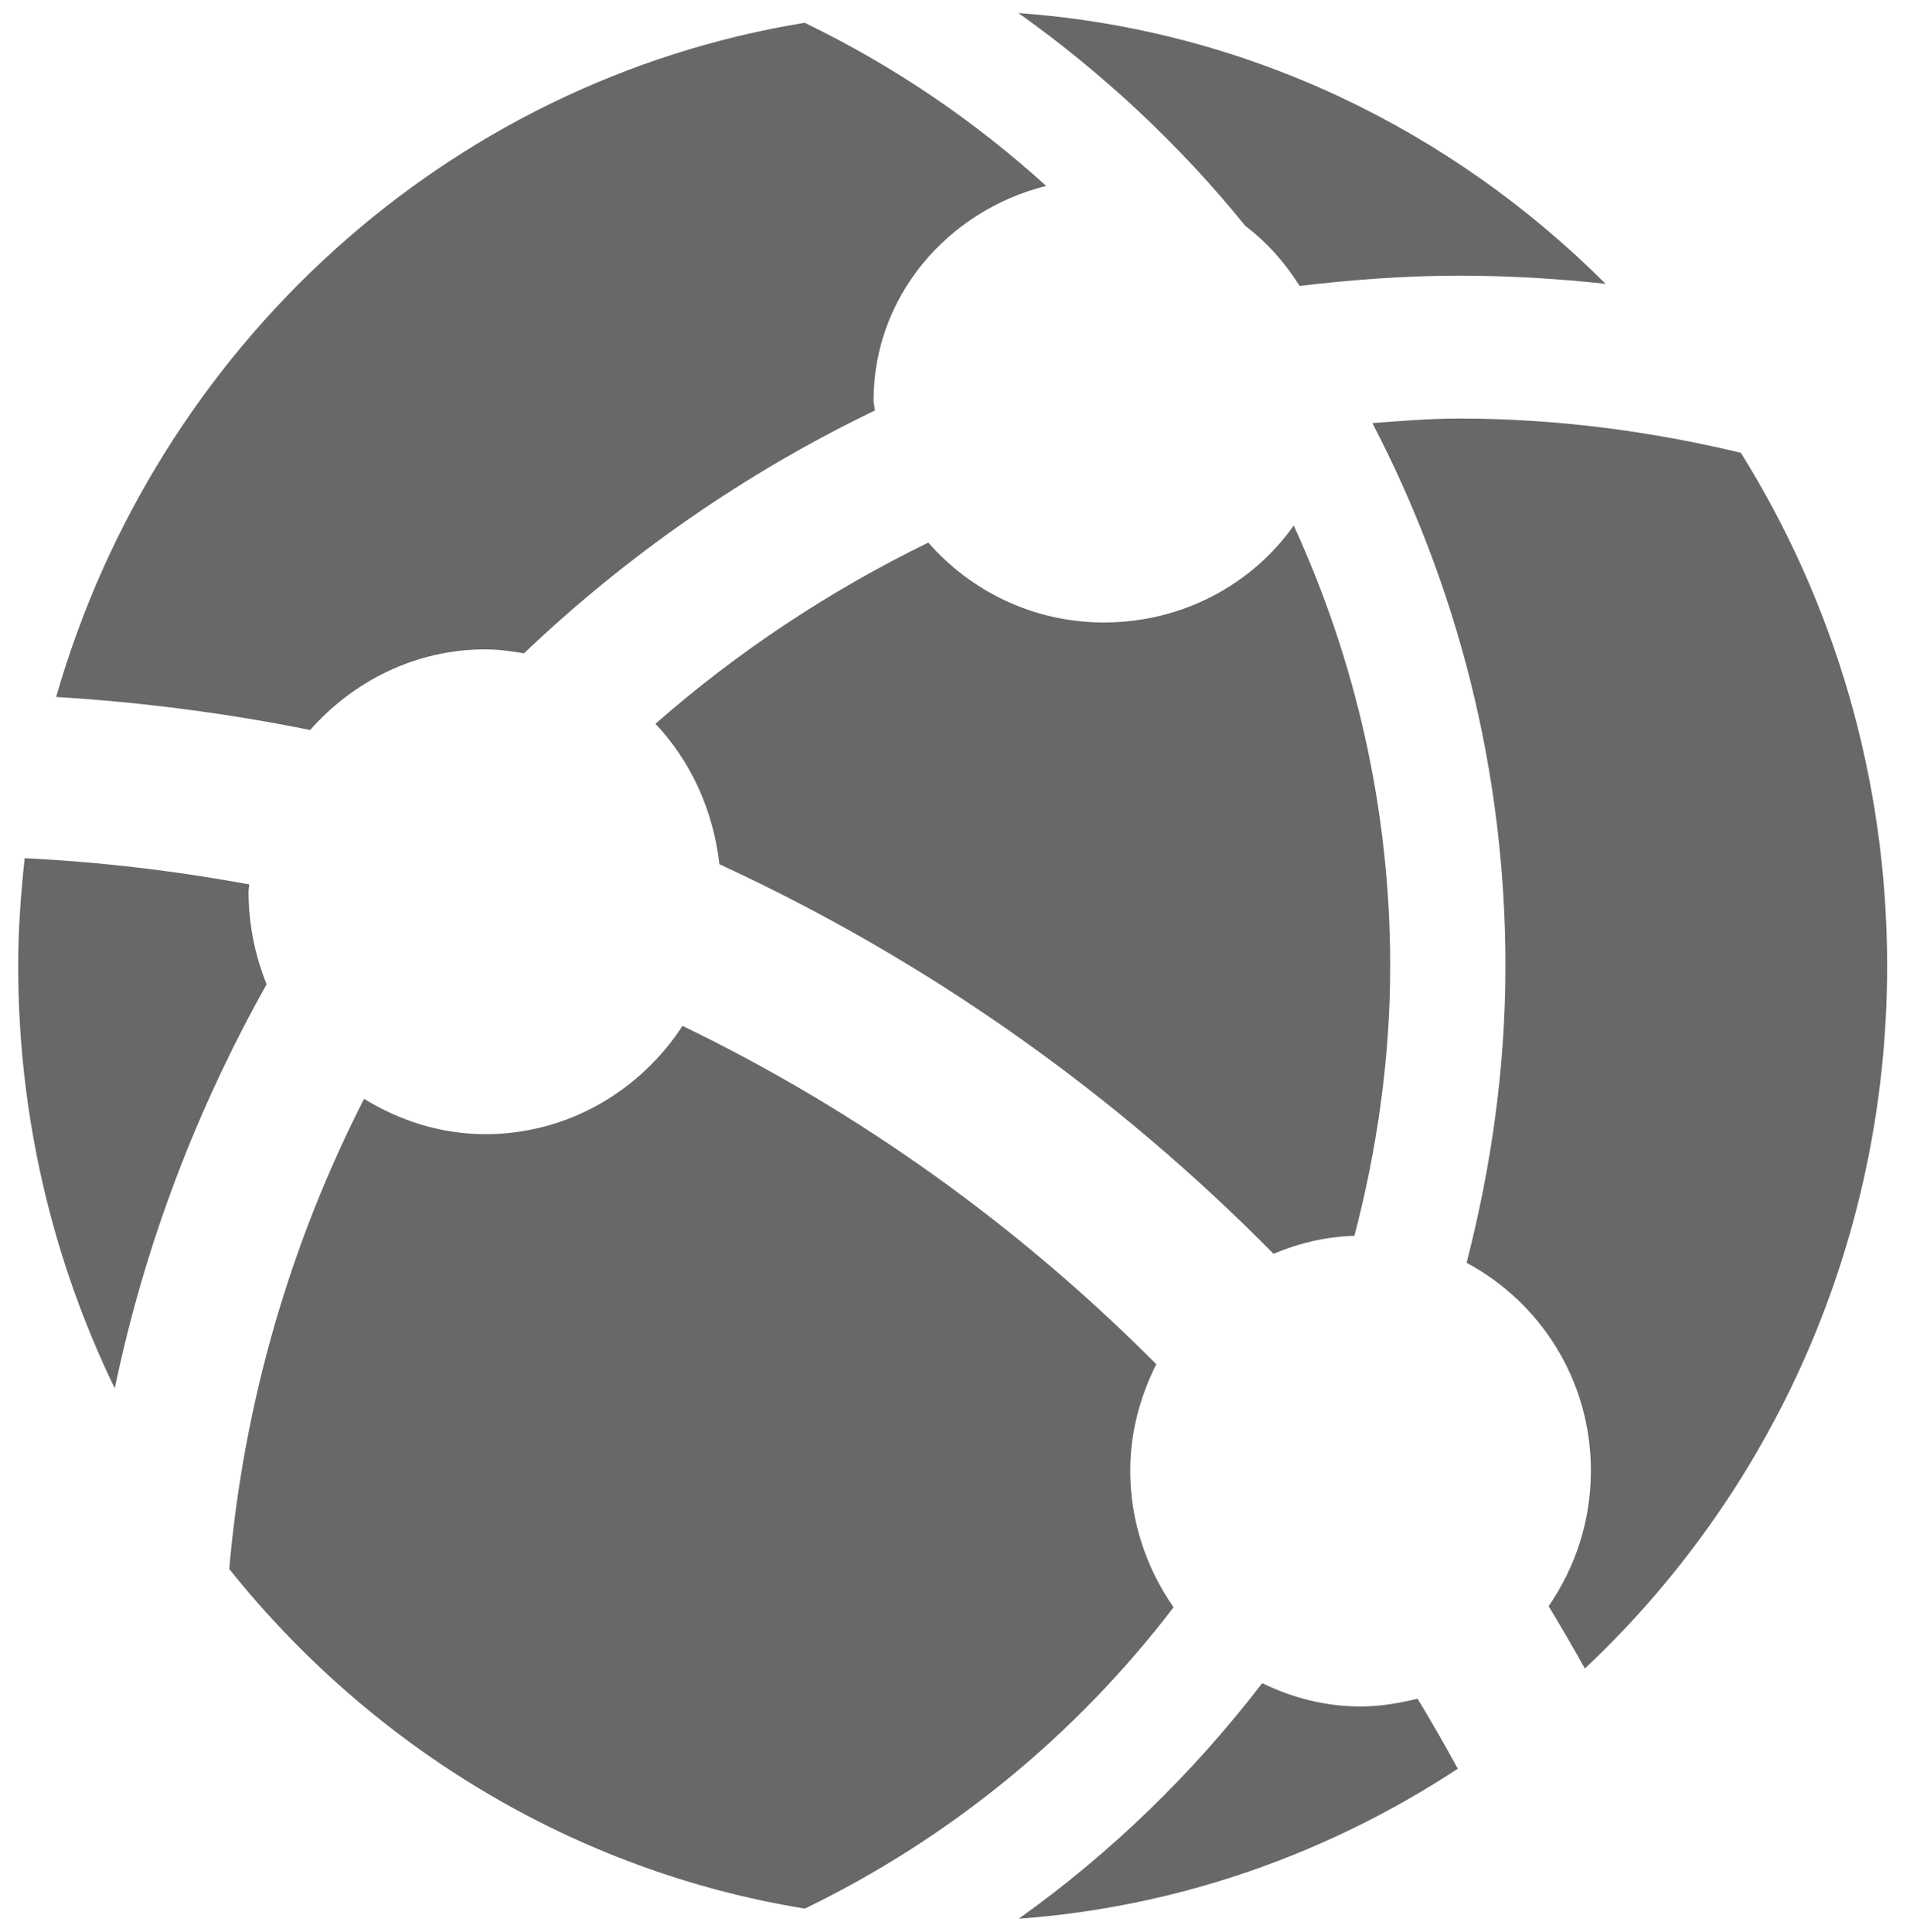
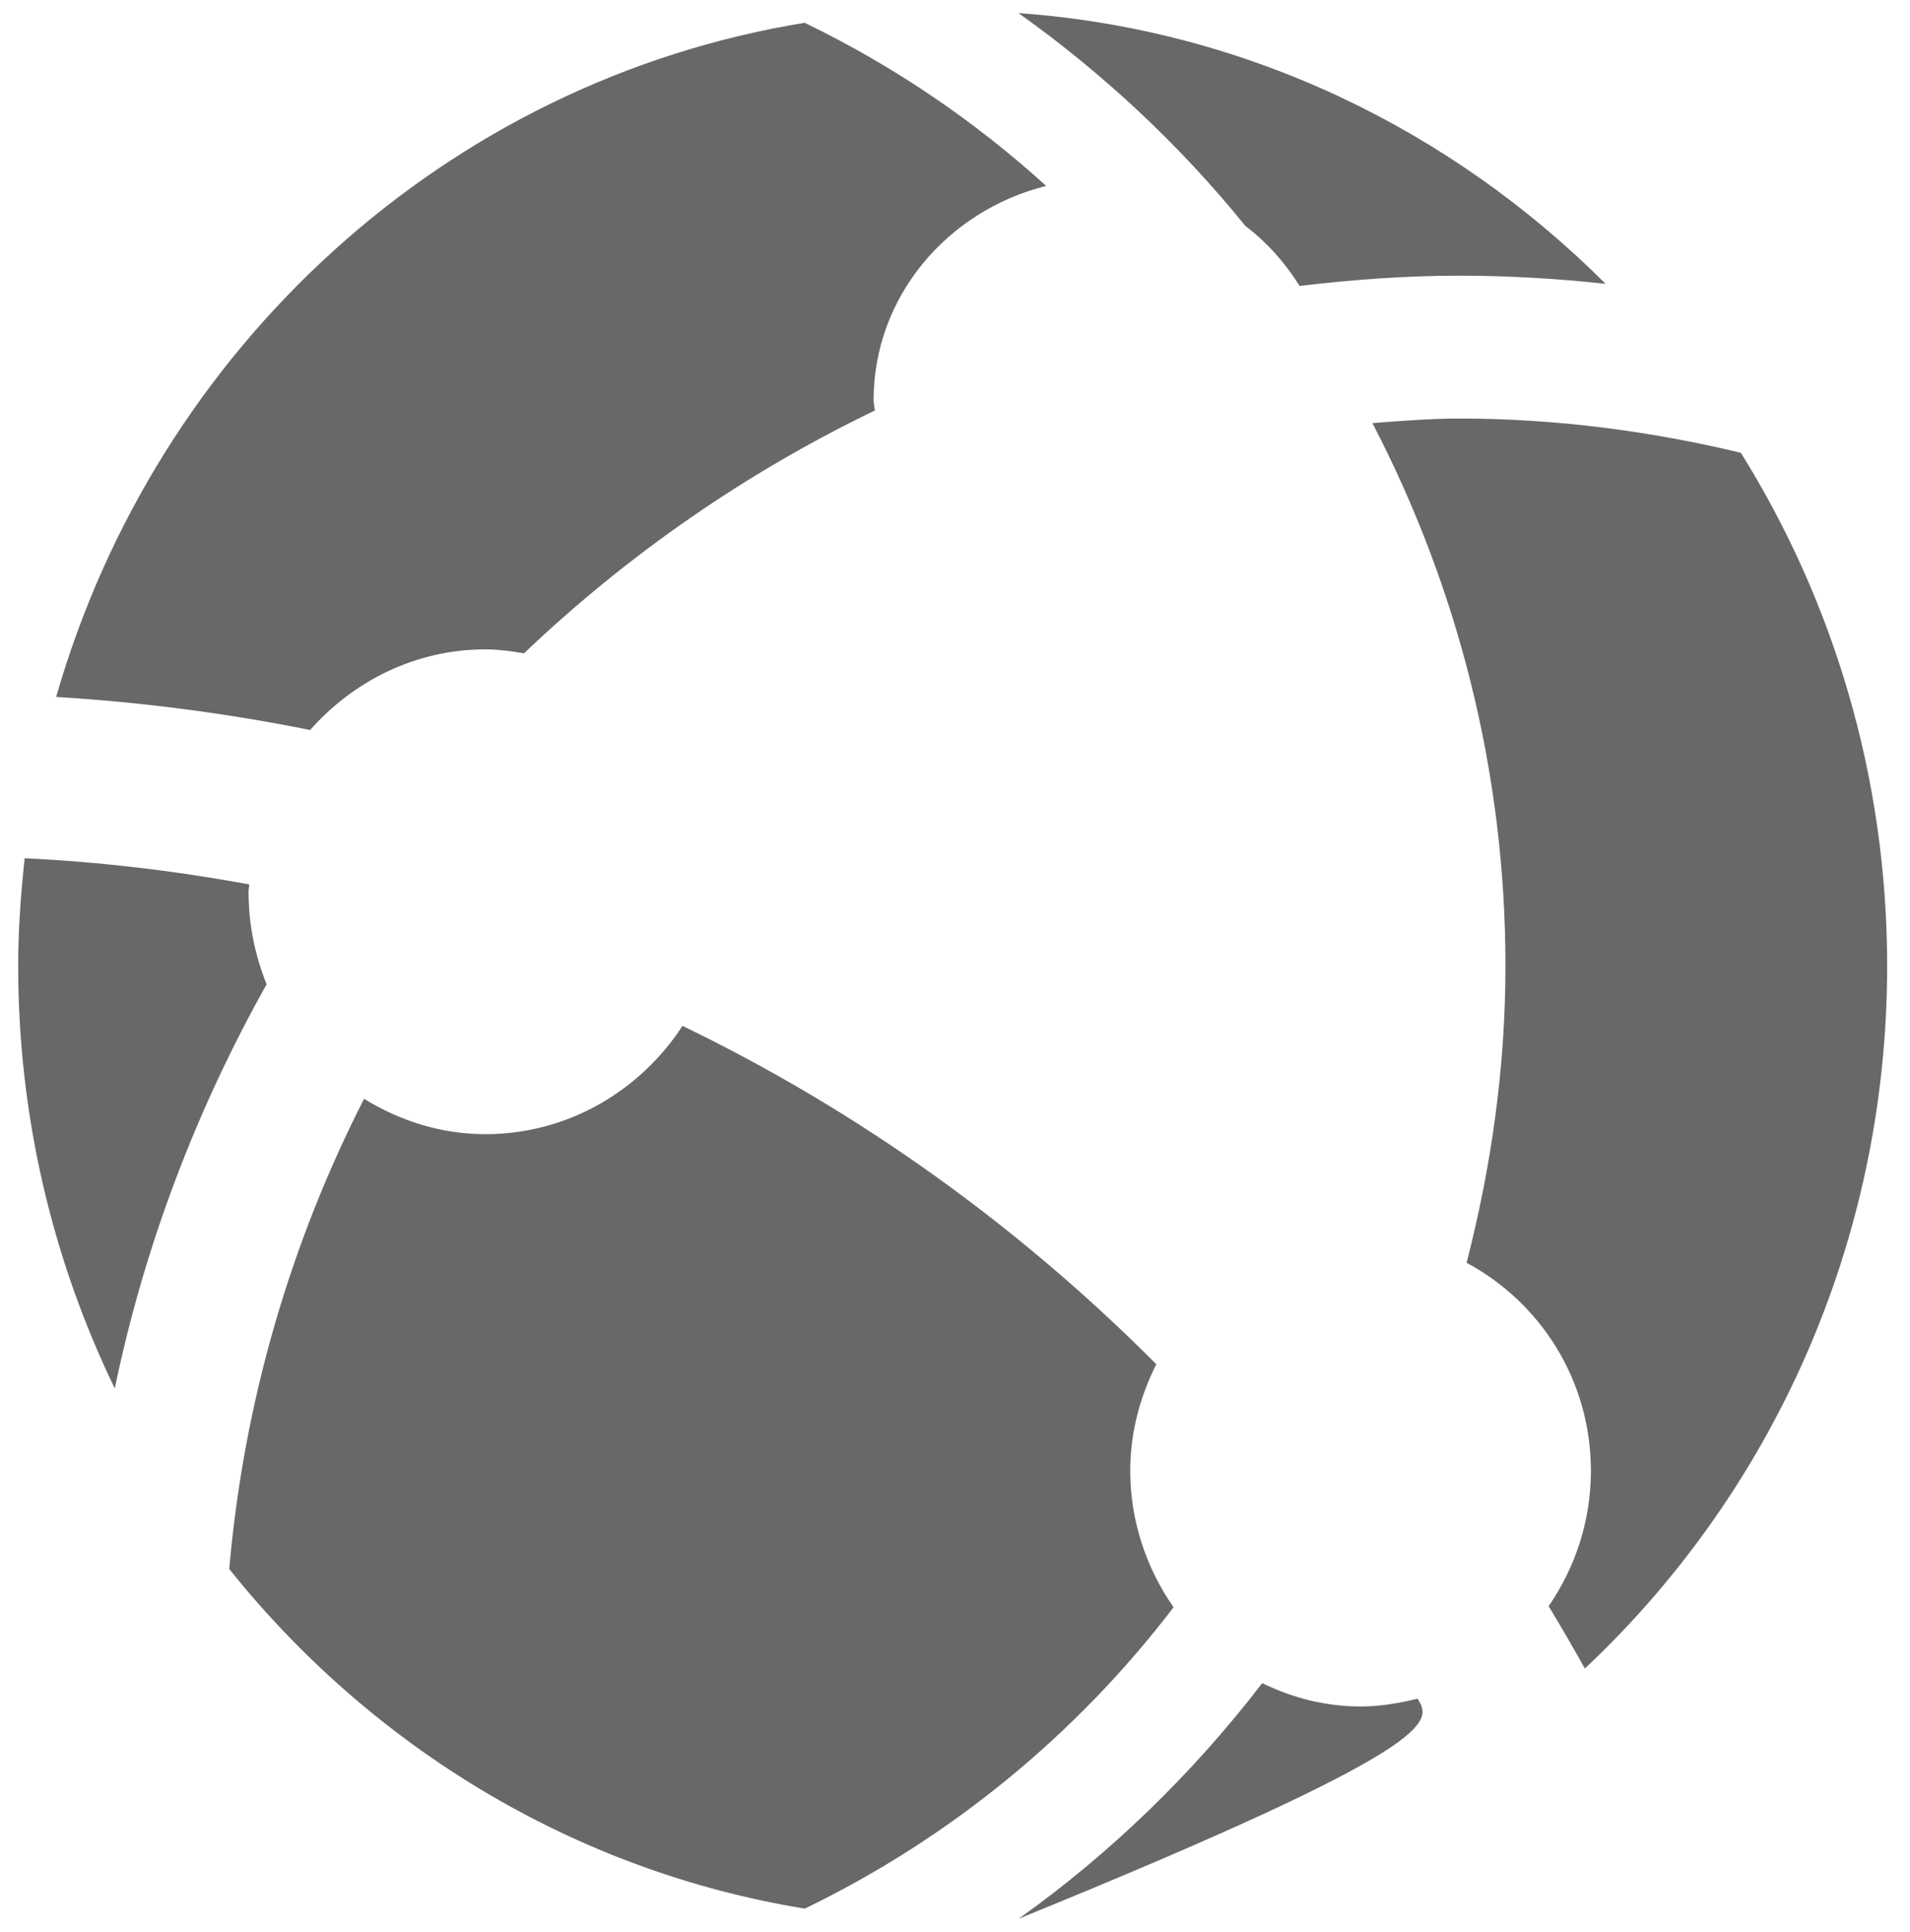
<svg xmlns="http://www.w3.org/2000/svg" width="87" height="88" viewBox="0 0 87 88" fill="none">
  <g clip-path="url(#clip0_2831_1568)">
    <path d="M22.112 51.665C20.087 51.665 18.206 51.054 16.583 50.055C13.26 56.571 11.112 63.79 10.442 71.474C16.902 79.547 26.127 85.226 36.658 86.944C43.258 83.752 49.009 79.04 53.456 73.217C52.227 71.452 51.482 69.309 51.482 66.998C51.482 65.236 51.938 63.605 52.669 62.145C46.409 55.854 39.119 50.614 31.087 46.732C29.159 49.696 25.86 51.665 22.112 51.665Z" fill="#686868" />
-     <path d="M61.694 56.295C62.719 52.37 63.323 48.258 63.323 43.998C63.323 36.821 61.724 30.041 58.929 23.938C57.05 26.603 53.881 28.356 50.284 28.356C47.062 28.356 44.213 26.923 42.284 24.716C37.781 26.916 33.6 29.684 29.856 32.971C31.457 34.667 32.488 36.898 32.77 39.369C42.208 43.725 50.748 49.753 58.009 57.115C59.157 56.633 60.398 56.331 61.694 56.295Z" fill="#686868" />
    <path d="M5.228 63.246C6.594 56.676 8.973 50.493 12.145 44.838C11.62 43.537 11.321 42.117 11.321 40.622C11.321 40.507 11.349 40.398 11.353 40.288C8.008 39.673 4.598 39.264 1.123 39.095C0.951 40.707 0.828 42.333 0.828 43.997C0.828 50.91 2.418 57.445 5.228 63.246Z" fill="#686868" />
    <path d="M22.112 29.581C22.713 29.581 23.293 29.666 23.867 29.761C28.579 25.275 33.957 21.539 39.846 18.701C39.839 18.543 39.792 18.392 39.792 18.23C39.792 13.523 43.145 9.598 47.653 8.469C44.367 5.485 40.673 2.981 36.651 1.038C20.334 3.698 7.123 15.827 2.558 31.749C6.491 31.988 10.353 32.493 14.126 33.255C16.105 31.017 18.933 29.581 22.112 29.581Z" fill="#686868" />
-     <path d="M61.978 77.736C60.376 77.736 58.859 77.344 57.496 76.672C54.334 80.784 50.604 84.411 46.402 87.405C53.743 86.869 60.559 84.411 66.403 80.571C65.813 79.493 65.208 78.43 64.57 77.38C63.734 77.585 62.877 77.736 61.978 77.736Z" fill="#686868" />
+     <path d="M61.978 77.736C60.376 77.736 58.859 77.344 57.496 76.672C54.334 80.784 50.604 84.411 46.402 87.405C65.813 79.493 65.208 78.43 64.57 77.38C63.734 77.585 62.877 77.736 61.978 77.736Z" fill="#686868" />
    <path d="M85.959 43.998C85.959 35.393 83.504 27.376 79.296 20.626C75.171 19.639 70.887 19.066 66.471 19.066C65.136 19.066 63.833 19.176 62.513 19.273C66.349 26.655 68.573 35.054 68.573 44.002C68.573 48.682 67.915 53.203 66.803 57.524C70.157 59.322 72.465 62.865 72.465 66.999C72.465 69.3 71.742 71.421 70.54 73.167C71.109 74.102 71.654 75.051 72.191 76.007C80.645 68.059 85.959 56.676 85.959 43.998Z" fill="#686868" />
    <path d="M56.723 10.29C57.721 11.045 58.543 11.979 59.196 13.025C61.592 12.741 64.008 12.558 66.474 12.558C68.723 12.558 70.942 12.691 73.135 12.93C66.124 5.921 56.786 1.34 46.392 0.596C50.25 3.345 53.734 6.595 56.723 10.29Z" fill="#686868" />
  </g>
  <defs>
    <clipPath id="clip0_2831_1568">
      <rect width="86" height="88" fill="white" transform="translate(0.394)" />
    </clipPath>
  </defs>
</svg>